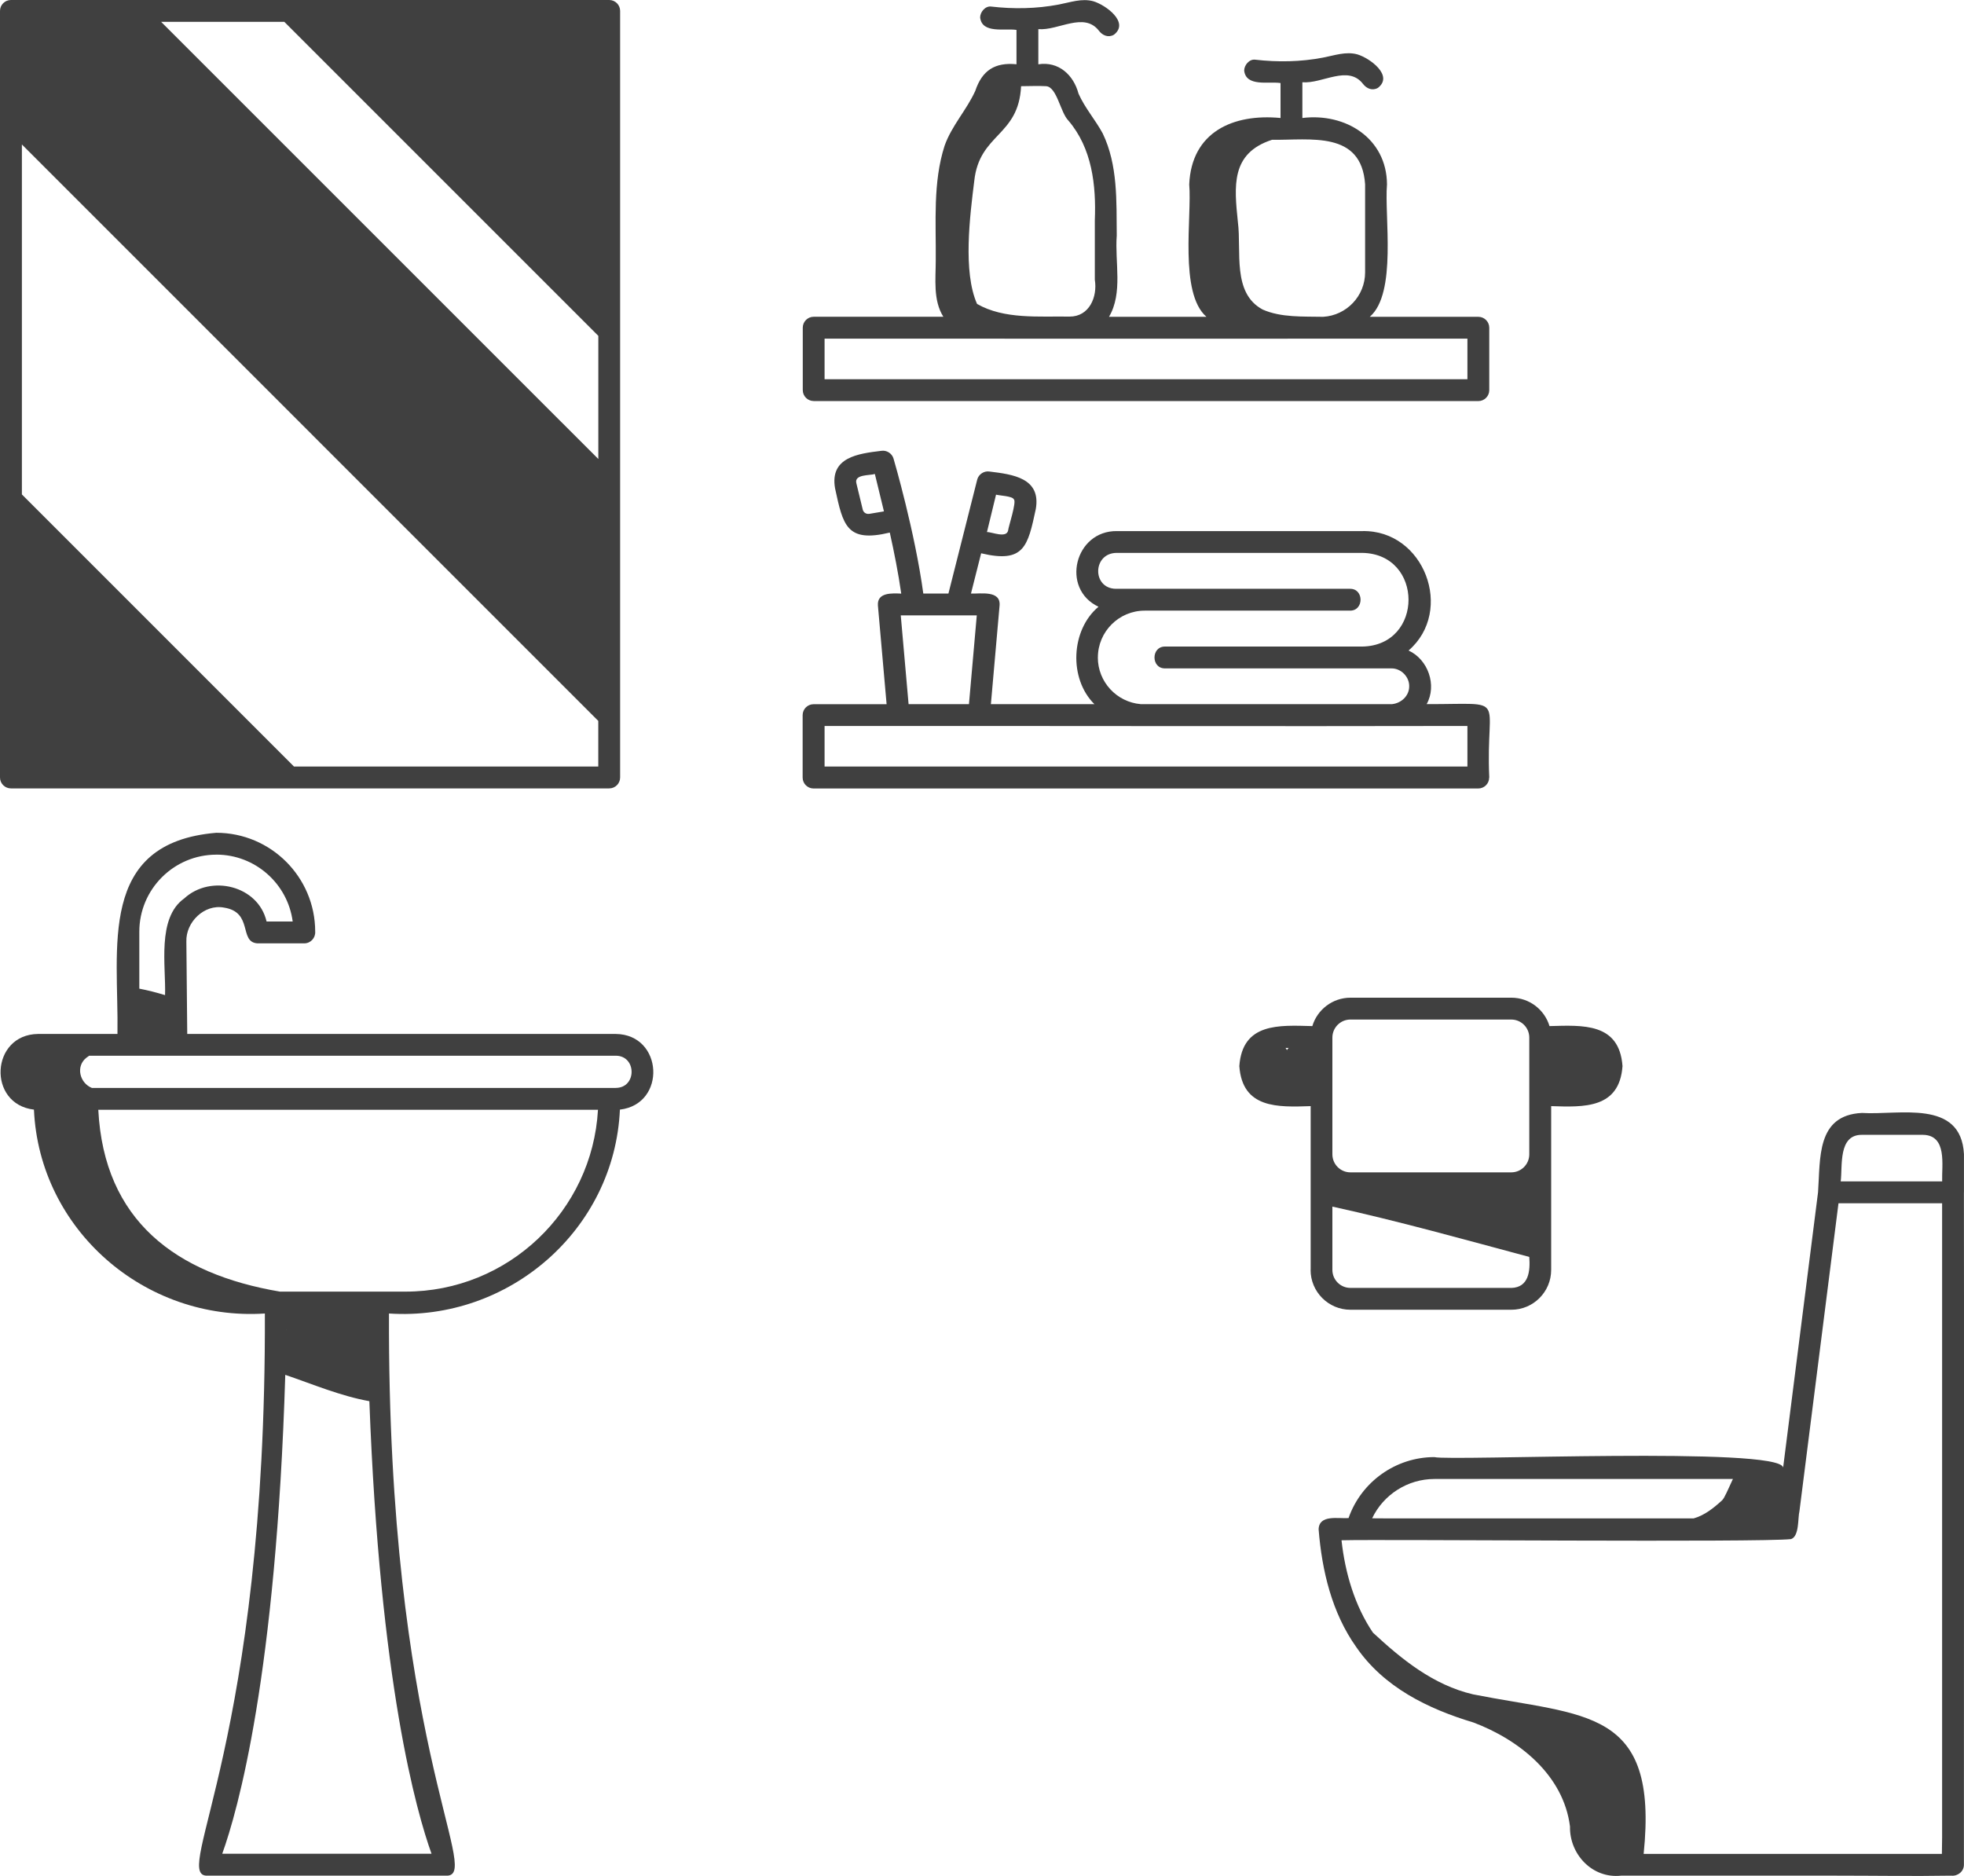
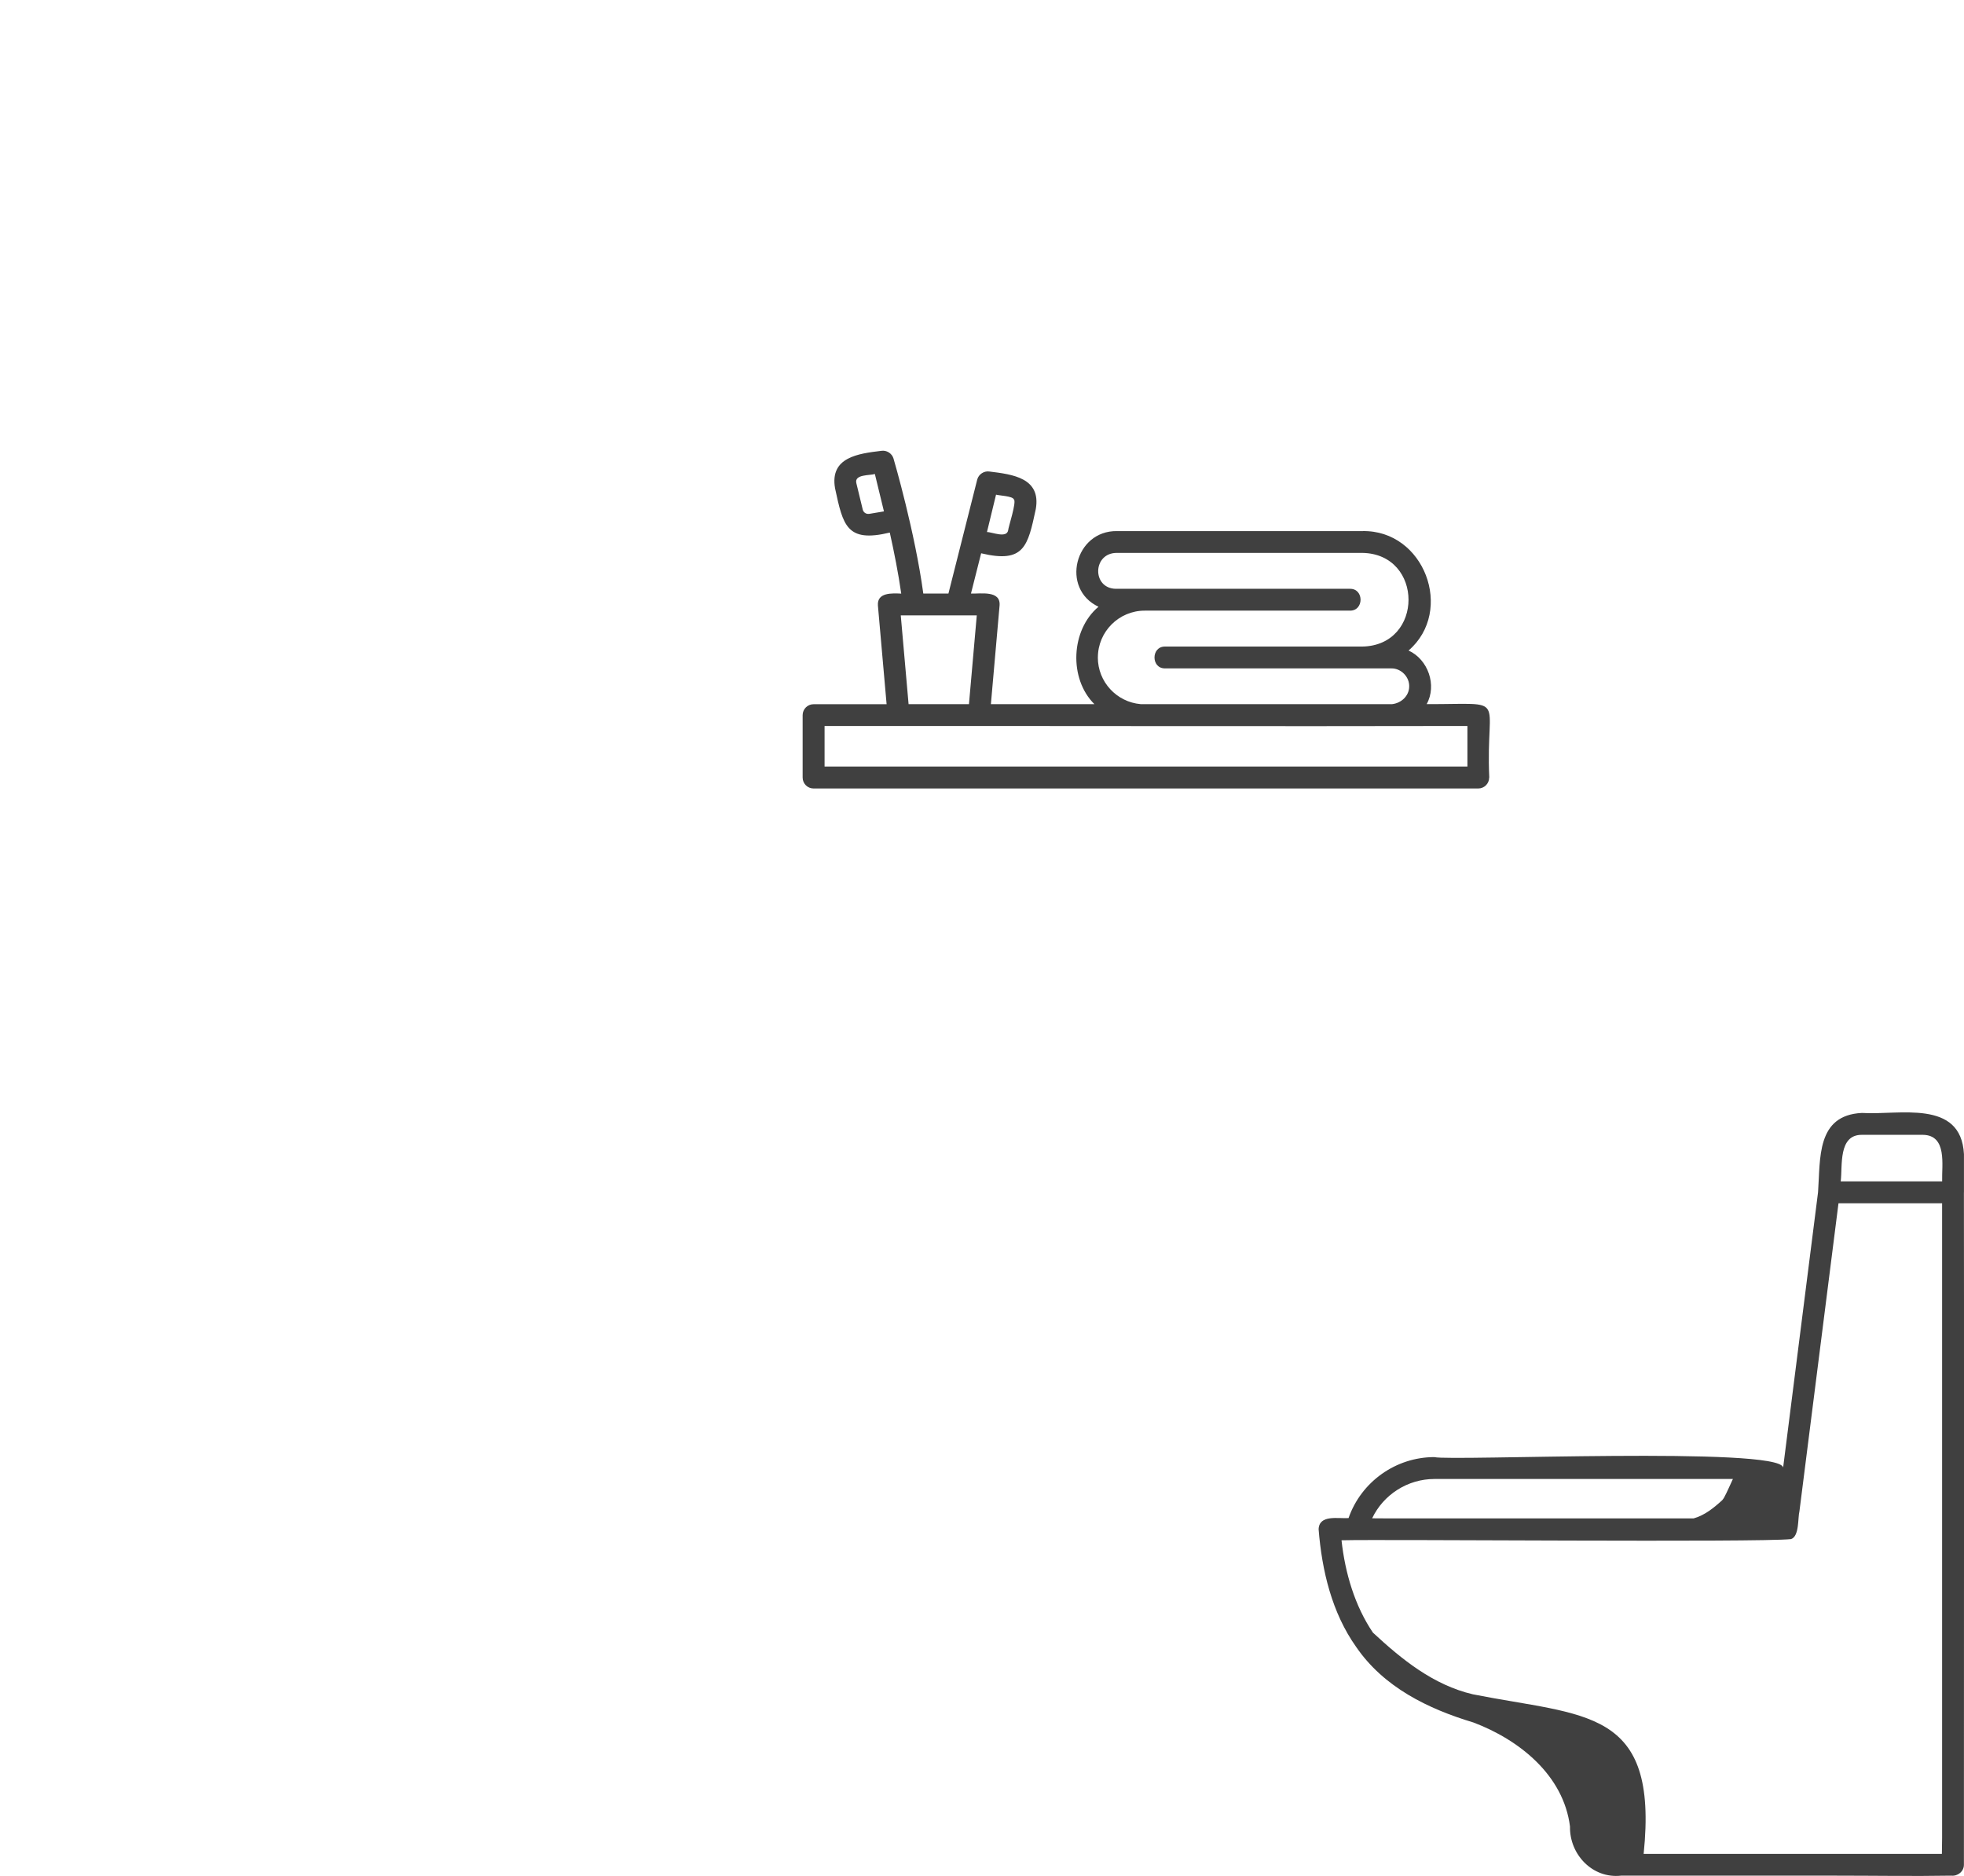
<svg xmlns="http://www.w3.org/2000/svg" id="katman_2" data-name="katman 2" viewBox="0 0 449.57 429.42">
  <defs>
    <style>
      .cls-1 {
        fill: #404040;
      }
    </style>
  </defs>
  <g id="katman_1" data-name="katman 1">
-     <path class="cls-1" d="M140.96,236.68H42.86l-.2-21.13c-.16-4.46,4.11-8.64,8.58-7.8,6.8,1.03,3.37,7.89,7.68,8.19h10.73c1.45,0,2.59-1.24,2.5-2.68,0-12.48-10.15-22.63-22.63-22.63-27.35,2.27-22.31,26.42-22.63,46.05H8.7c-10.86.13-11.65,16.07-.93,17.32,1.23,27.45,25.36,48.47,52.86,46.67.31,97.5-20.99,128.12-13.45,128.68h55.3c7.58-.61-13.79-31.23-13.44-128.68,27.51,1.81,51.63-19.22,52.86-46.67,10.73-1.26,9.93-17.19-.93-17.32h-.01ZM49.52,195.63c8.93,0,16.34,6.68,17.48,15.31h-5.98c-1.89-8.21-12.78-10.87-18.84-5.29-6.33,4.49-4.16,15.61-4.4,22.14-1.94-.59-3.9-1.1-5.89-1.48v-13.04c0-9.72,7.91-17.63,17.63-17.63h0ZM65.56,304.33s.01.09.02.13h-.02v-.12h0ZM50.87,424.34c3.52-9.78,12.33-40.74,14.43-109.63,6.33,2.16,12.69,4.86,19.25,6.03,2.41,64.68,10.82,94.11,14.23,103.6,0,0-47.91,0-47.91,0ZM92.84,295.66h-28.76c-23.81-4.03-40.27-16.22-41.58-41.62h114.38c-1.3,23.17-20.56,41.62-44.05,41.62h.01ZM140.96,249.04H21.04c-2.81-1.13-3.77-4.97-1.25-6.93.1-.06.49-.34.63-.45h120.54c4.81.02,4.83,7.35,0,7.37h0Z" />
    <path class="cls-1" d="M340.9,177.97c-.87-19.12,4.73-16.74-14.33-16.79,2.4-4.32.33-10.23-4.14-12.27,10.55-9.12,3.57-27.65-10.58-27.34h-56.16c-9.68-.14-12.97,13.2-4.24,17.32-6.34,5.31-6.84,16.45-.93,22.3h-23.7l1.99-22.6c.27-3.53-4.4-2.63-6.55-2.72l2.33-9.22c9.89,2.37,10.69-1.66,12.51-10.13,1.24-7.12-5.29-7.93-10.58-8.58-1.25-.21-2.52.62-2.83,1.85l-6.59,26.08h-5.75c-1.91-14.06-6.61-30.2-6.82-30.91-.35-1.18-1.58-1.96-2.8-1.76-5.29.64-11.83,1.46-10.58,8.58,1.83,8.48,2.63,12.51,12.53,10.13.99,4.44,1.96,9.33,2.62,13.97-2.06-.08-5.56-.33-5.34,2.72l1.99,22.6h-16.72c-1.38,0-2.5,1.12-2.5,2.5v14.29c0,1.38,1.12,2.5,2.5,2.5h152.15c1.38,0,2.5-1.12,2.5-2.5l.02-.02ZM232.07,114.31c.71.48-1.28,6.42-1.3,7.09-.36,1.89-3.74.36-4.85.39l2.08-8.56c.65.21,3.8.31,4.07,1.08ZM198.95,117.62c-.66.11-1.3-.31-1.46-.96l-1.47-6.07c-.5-2.06,3.12-1.72,4.24-2.09l2.08,8.56-3.39.57h0ZM251.31,150.5c0-5.91,4.81-10.72,10.72-10.72h46.98c3.23.05,3.25-5.05,0-5h-53.6c-5.49-.09-5.34-8.26.28-8.22h56.16c14.08.25,14.1,21.19,0,21.44h-45.15c-3.23-.05-3.25,5.05,0,5h51.76c2.26-.05,4.23,1.98,4.11,4.24-.06,2.04-1.77,3.7-3.89,3.94h-57.58c-5.48-.47-9.8-5.08-9.8-10.68h.01ZM206.19,140.86h17.4l-1.79,20.32h-13.82l-1.79-20.32h0ZM335.89,175.47h-147.14v-9.29c40.67-.03,106.83.1,147.15,0v9.29h-.01Z" />
-     <path class="cls-1" d="M186.25,91.81h152.15c1.38,0,2.5-1.12,2.5-2.5v-14.29c0-1.38-1.12-2.5-2.5-2.5h-24.85c6.27-5.4,3.31-23.08,3.94-30.31-.06-10.58-9.51-16.42-19.37-15.2v-8.18c4.56.39,10.47-4.05,13.88.38.82,1.07,2.15,1.64,3.42.9,3.65-2.82-1.9-6.83-4.71-7.66-2.64-.73-5.28.25-7.87.74-5.12.98-10.37,1.07-15.54.47-1.34-.16-2.5,1.26-2.5,2.5.42,3.78,5.65,2.44,8.32,2.85v8c-10.84-1.04-20.38,3.19-20.9,15.2.64,7.28-2.35,24.85,3.94,30.31h-22.3c3.23-5.49,1.3-12.51,1.77-18.62-.08-7.84.28-16.13-3.22-23.37-1.69-3.13-4.08-5.82-5.53-9.09-1.13-4.29-4.57-7.45-9.2-6.72V6.67c4.56.39,10.47-4.05,13.88.38.82,1.07,2.15,1.64,3.42.9,3.65-2.82-1.9-6.83-4.71-7.66-2.64-.73-5.28.25-7.87.74-5.12.98-10.37,1.07-15.54.47-1.34-.16-2.5,1.26-2.5,2.5.42,3.78,5.65,2.44,8.32,2.85v7.86c-4.96-.48-7.87,1.41-9.44,6.11-2,4.4-5.4,7.96-7.02,12.55-2.7,8.41-1.94,17.46-2.02,26.17,0,4.29-.65,9.19,1.74,12.97h-29.68c-1.38,0-2.5,1.12-2.5,2.5v14.29c0,1.38,1.12,2.5,2.5,2.5h-.01ZM312.48,42.21v20.14c0,5.42-4.25,9.85-9.6,10.17-4.52-.1-9.64.21-13.86-1.67-7.03-3.78-4.8-13.35-5.66-20-.84-8.26-1.67-15.76,7.81-18.85,8.77.12,20.48-2.15,21.31,10.2h0ZM239.48,19.73c2.47.21,3.24,6,5.08,7.87,5.41,6.33,6.37,14.76,6.05,22.82v13.62c.64,3.93-1.27,8.45-5.78,8.43-7.01-.11-14.96.67-21.18-2.9-3.26-7.36-1.64-20.1-.64-28.13,1.16-10.95,10.16-10.16,10.72-21.71,1.9,0,3.84-.11,5.74,0h.01ZM188.75,77.52c45.44,0,101.86.02,147.15,0v9.29h-147.15v-9.29Z" />
-     <path class="cls-1" d="M300,290.69c0,5.03,4.09,9.12,9.12,9.12h36.83c5.03,0,9.12-4.09,9.12-9.12v-37.49c7.53.25,15.63.59,16.33-9.16-.72-9.97-9.13-9.36-16.71-9.16-1.13-3.76-4.61-6.5-8.73-6.5h-36.83c-4.12,0-7.61,2.75-8.73,6.5-7.59-.2-16-.81-16.71,9.16.7,9.75,8.81,9.41,16.33,9.16v37.49h-.02ZM294.58,240.38c-.07-.19-.19-.35-.32-.5h.72c-.16.14-.29.31-.4.5ZM345.94,294.81h-36.83c-2.27,0-4.12-1.85-4.12-4.12v-14.49c15.13,3.32,30.1,7.51,45.07,11.52.24,3.17-.08,6.98-4.12,7.1h0ZM309.11,233.38h36.83c2.27,0,4.12,1.85,4.12,4.12v26.74c0,2.27-1.85,4.12-4.12,4.12h-36.83c-2.27,0-4.12-1.85-4.12-4.12v-26.74c0-2.27,1.85-4.12,4.12-4.12Z" />
    <path class="cls-1" d="M449.56,272.93v-8.74c-.67-12.7-14.96-8.87-23.35-9.43-10.49.5-9.49,10.48-10.05,18.16-2.66,21-5.33,42-7.99,63-.87-4.85-76.15-1.42-79.84-2.38-8.81,0-16.75,5.65-19.64,13.96-2.37.16-6.74-.86-6.85,2.57.75,9.45,3.03,19.08,8.59,26.92,6.32,9.23,16.43,14.17,26.85,17.3,10.48,3.96,20.62,12.04,22.1,23.81-.13,6.36,5.12,11.98,11.7,11.25h49.17c8.79,0,17.59.15,26.38,0,1.49.17,2.93-.96,2.92-2.5.02-11.7.04-146.31,0-153.92h0ZM426.21,259.77h13.93c5.65.06,4.31,6.97,4.43,10.66h-23.22c.44-3.58-.61-10.71,4.87-10.66h0ZM328.33,338.55h68.34c-.68,1.42-1.27,2.88-2.02,4.26-.01.05-.37.55-.43.6-1.9,1.74-4.02,3.46-6.53,4.16h-70.42c-1.06,0-2.12-.01-3.18-.02,2.59-5.44,8.15-9,14.25-9h-.01ZM376.24,424.36c3.46-33.53-13.39-31.43-39.09-36.52-9.07-2.13-16.28-8-22.88-14.12-4.16-6.15-6.38-13.69-7.19-21.14,9.83-.26,95.57.53,102.9-.27,1.93-.65,1.53-4.87,1.92-6.37,2.98-23.5,5.96-47,8.94-70.5h23.72v145.19c0,1.23-.05,2.49-.05,3.74h-68.27Z" />
-     <path class="cls-1" d="M2.5,180.47h136.95c1.38,0,2.5-1.12,2.5-2.5V2.5c0-1.38-1.12-2.5-2.5-2.5H2.5C1.12,0,0,1.12,0,2.5v175.47c0,1.38,1.12,2.5,2.5,2.5ZM65.08,5l71.88,71.88v28.19L36.88,5h28.2ZM5.01,33.07l131.94,131.95v10.45h-69.65L5.01,113.18V33.07Z" />
  </g>
</svg>